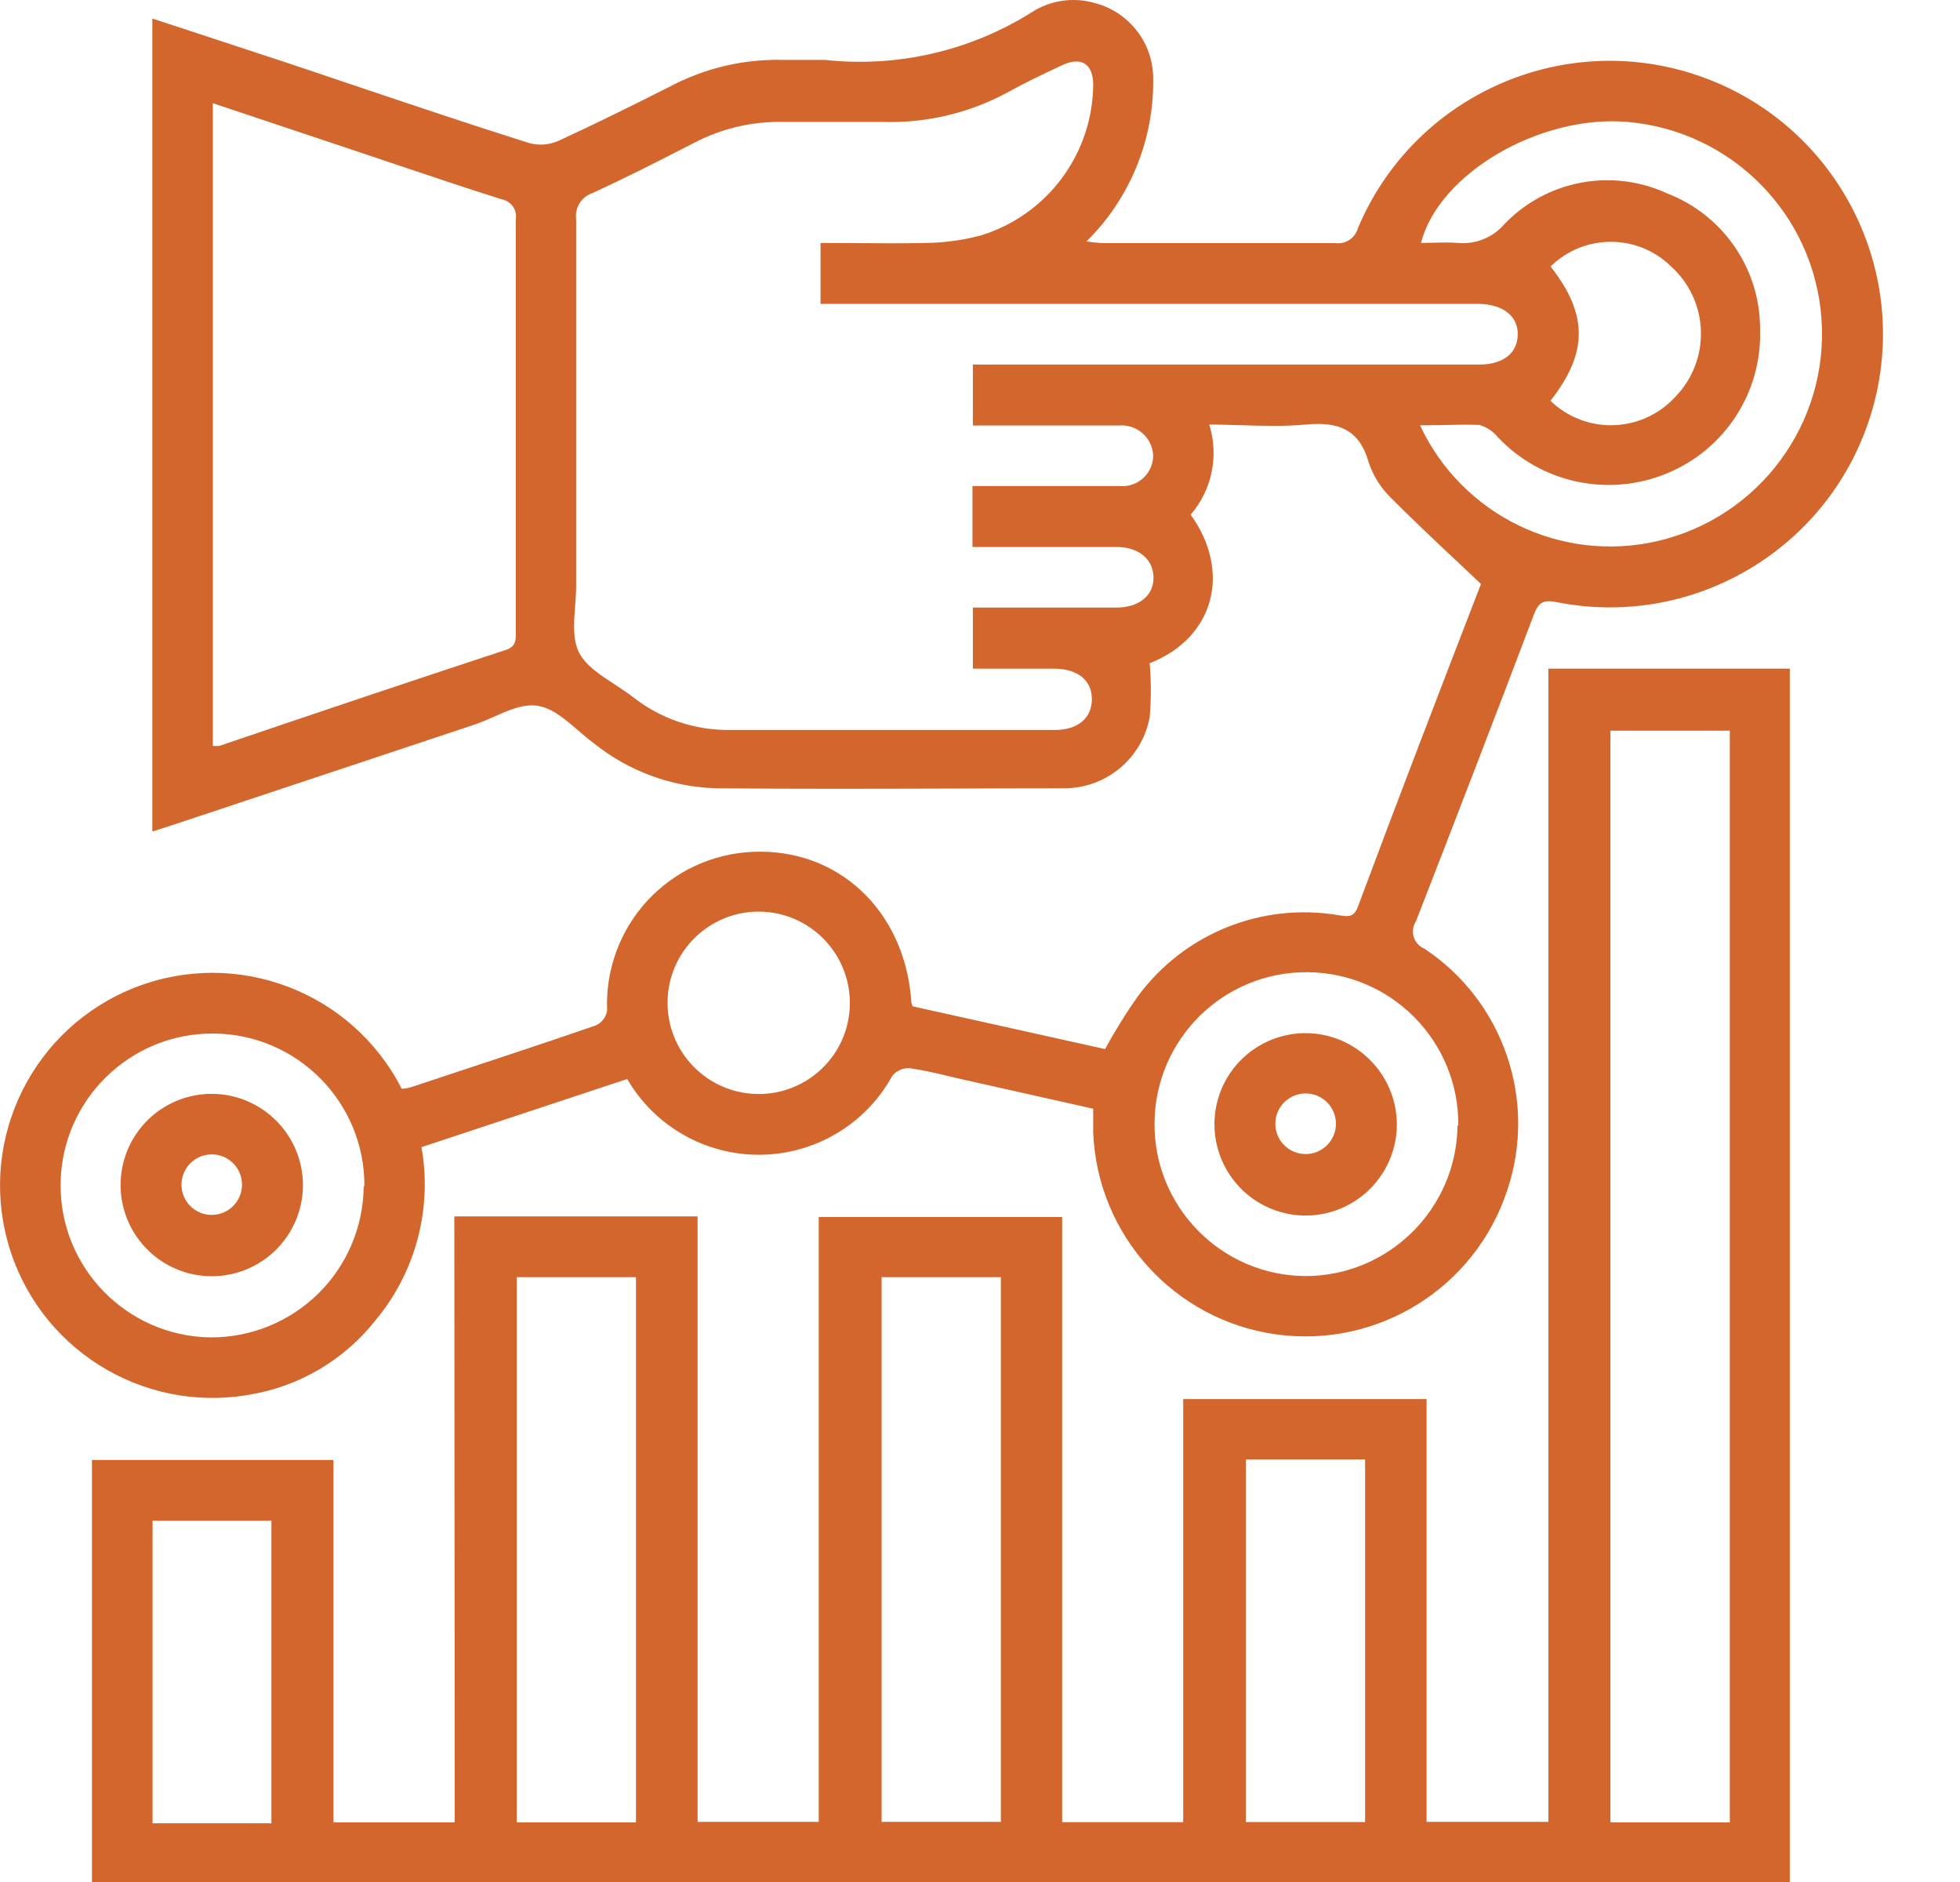
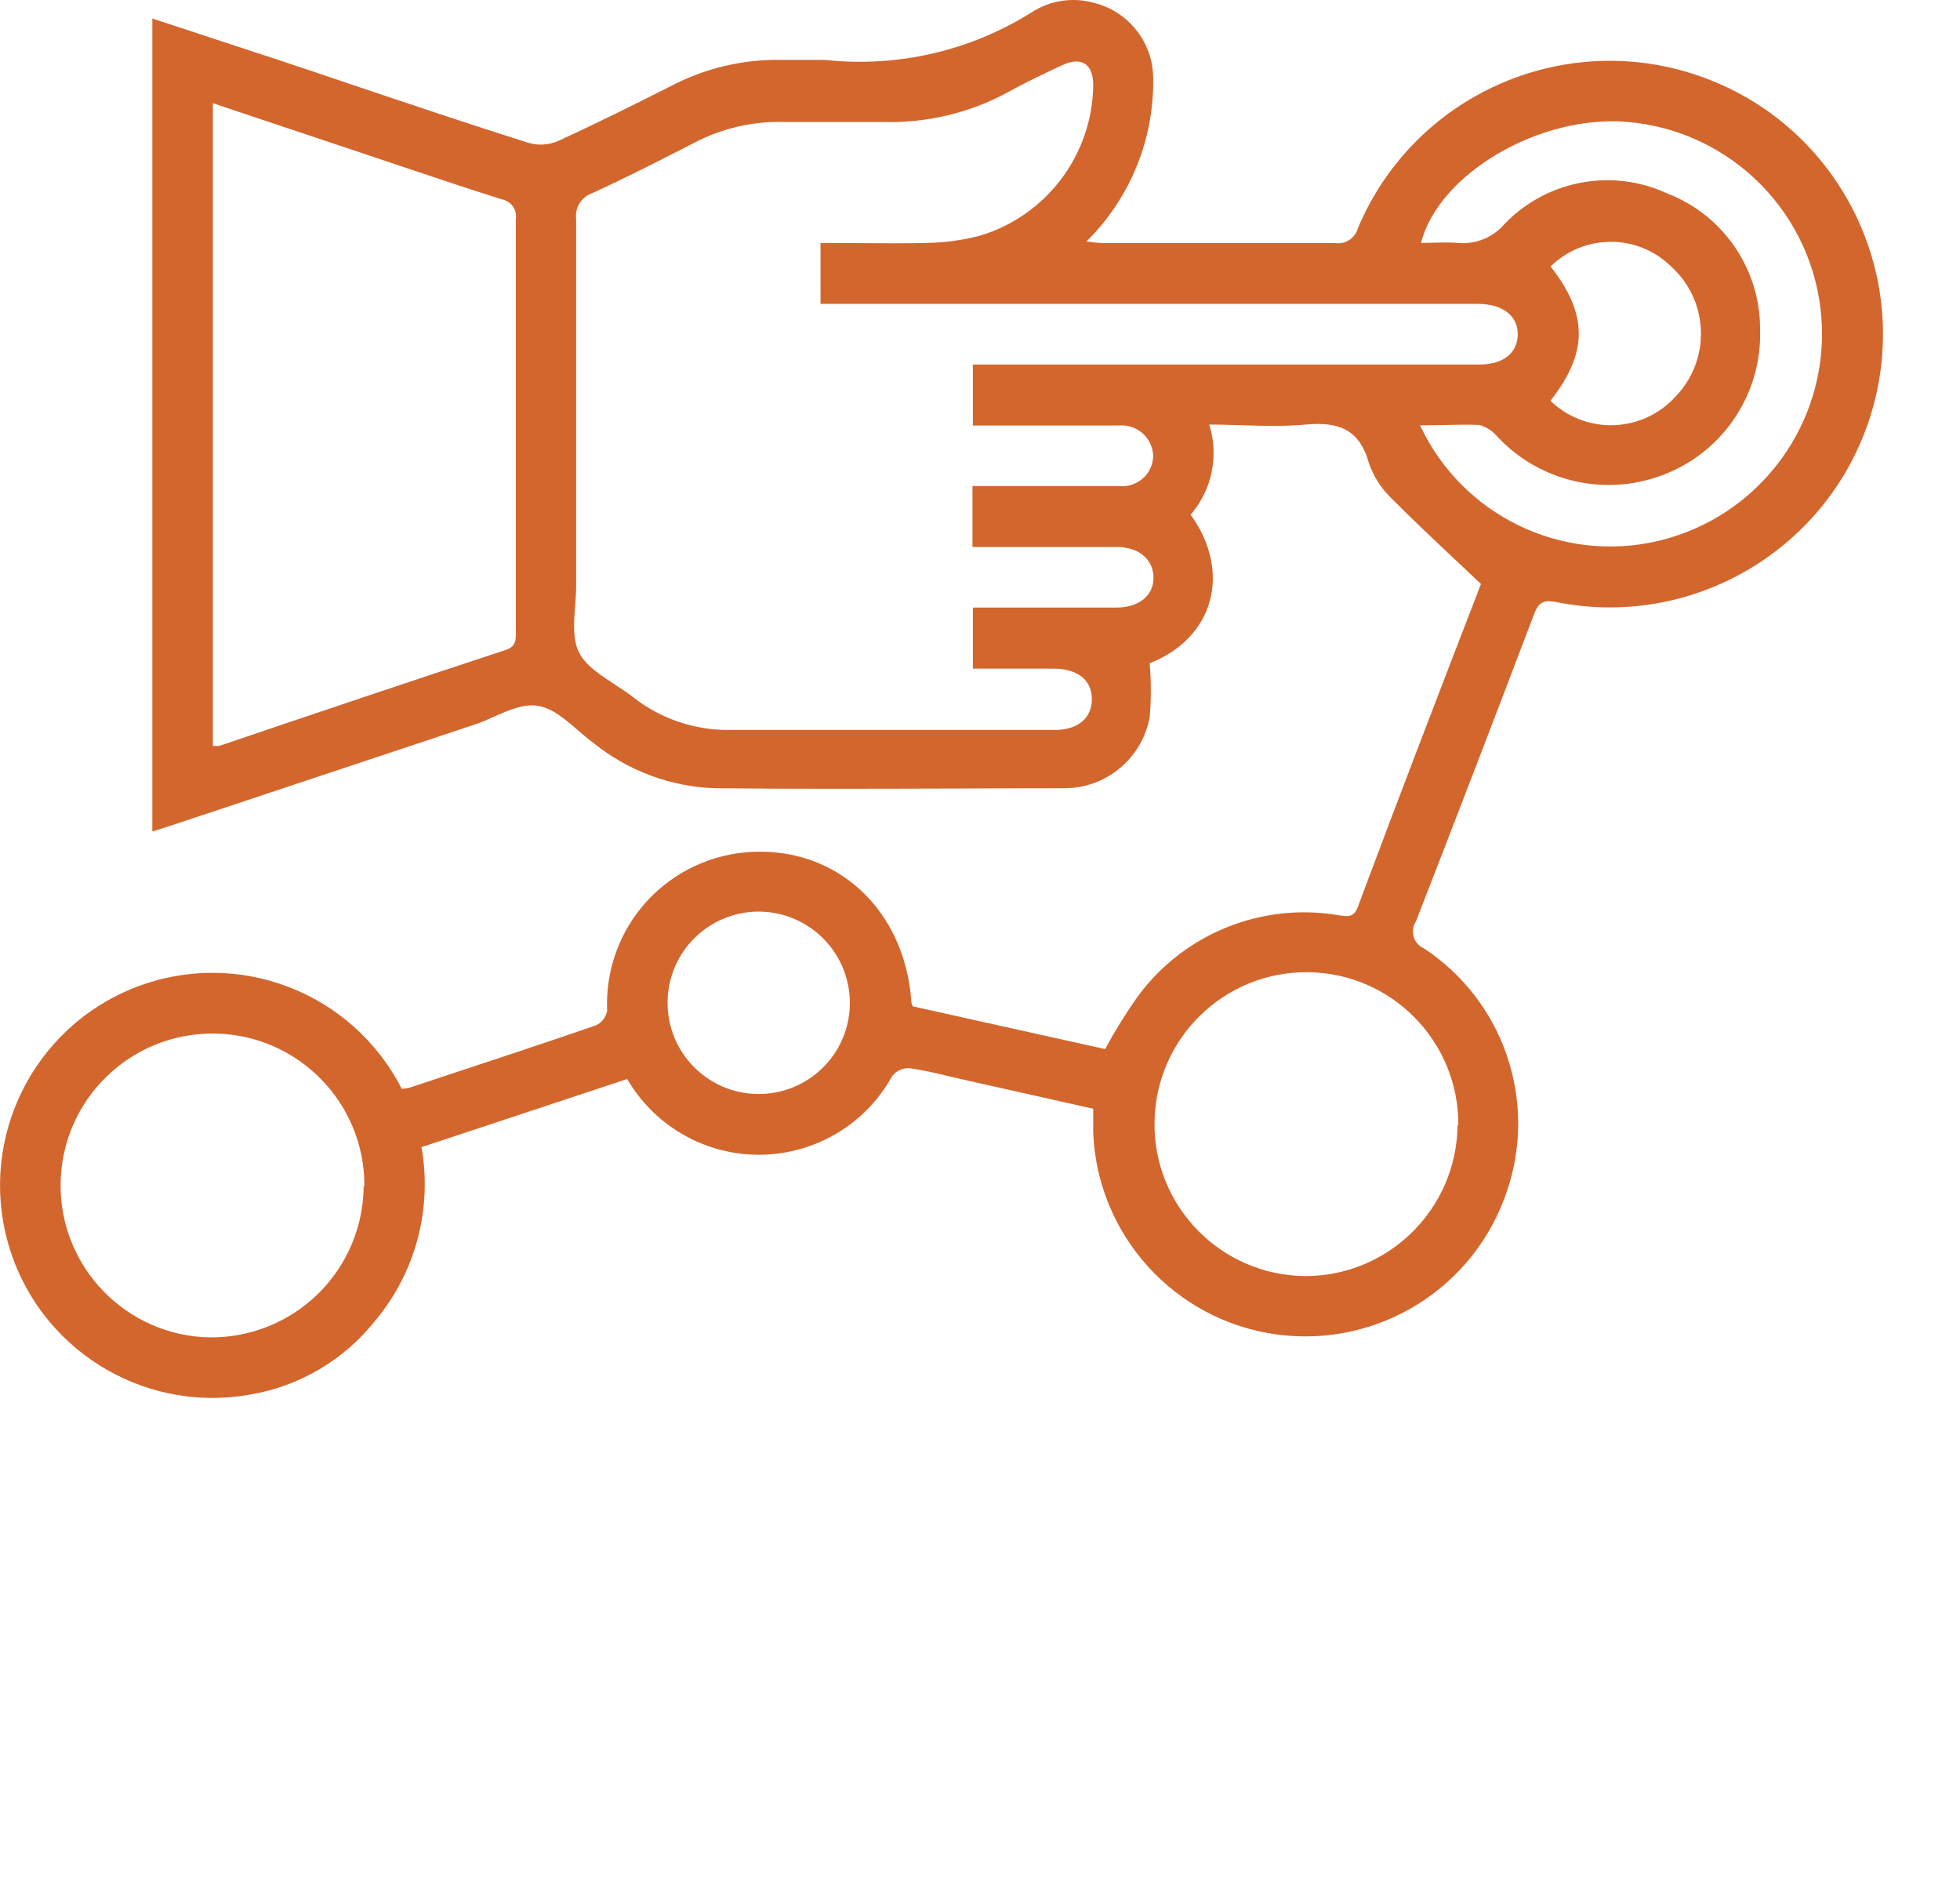
<svg xmlns="http://www.w3.org/2000/svg" width="25" height="24" viewBox="0 0 25 24" fill="none">
  <path fill-rule="evenodd" clip-rule="evenodd" d="M18.57 7.145C18.674 7.243 18.781 7.343 18.89 7.447C18.376 8.778 17.84 10.168 17.317 11.571C17.267 11.7 17.188 11.688 17.102 11.675C17.09 11.674 17.078 11.672 17.066 11.67C16.093 11.508 15.111 11.903 14.522 12.694C14.366 12.913 14.224 13.142 14.095 13.378L11.641 12.833C11.622 12.788 11.622 12.767 11.622 12.743C11.53 11.606 10.687 10.815 9.602 10.863C9.087 10.885 8.602 11.111 8.253 11.49C7.905 11.87 7.722 12.373 7.744 12.888C7.73 12.972 7.675 13.043 7.598 13.077C6.925 13.309 6.254 13.53 5.584 13.751L5.583 13.752L5.229 13.869C5.195 13.877 5.16 13.883 5.124 13.885C4.492 12.645 3.023 12.086 1.727 12.591C0.43 13.097 -0.273 14.502 0.1 15.843C0.473 17.184 1.801 18.024 3.173 17.787C3.811 17.684 4.387 17.346 4.788 16.839C5.301 16.226 5.516 15.416 5.376 14.629L8 13.76C8.352 14.365 9.002 14.734 9.701 14.726C10.401 14.718 11.043 14.335 11.38 13.722C11.434 13.654 11.517 13.617 11.603 13.622C11.769 13.645 11.933 13.684 12.097 13.723C12.153 13.736 12.208 13.749 12.264 13.762L13.944 14.139V14.449C14 15.757 14.984 16.838 16.281 17.017C17.579 17.195 18.818 16.421 19.226 15.176C19.61 14.028 19.176 12.766 18.167 12.097C18.102 12.069 18.053 12.015 18.032 11.948C18.012 11.88 18.022 11.807 18.061 11.748C18.567 10.449 19.068 9.148 19.562 7.845C19.619 7.693 19.674 7.641 19.856 7.679C21.655 8.035 23.422 6.936 23.898 5.165C24.373 3.394 23.396 1.558 21.661 0.964C19.927 0.37 18.028 1.222 17.319 2.913C17.284 3.038 17.161 3.118 17.032 3.1H14.055C13.989 3.096 13.924 3.089 13.858 3.079C14.414 2.531 14.721 1.779 14.709 0.999C14.708 0.547 14.402 0.153 13.965 0.039C13.693 -0.04 13.4 0.002 13.162 0.155C12.376 0.65 11.446 0.864 10.523 0.764H9.99C9.488 0.751 8.991 0.868 8.547 1.103C8.074 1.342 7.6 1.577 7.126 1.795C7.006 1.849 6.871 1.859 6.745 1.823C5.978 1.581 5.214 1.323 4.449 1.066C4.166 0.97 3.884 0.875 3.601 0.781L1.943 0.236V10.604L2.166 10.533L6.06 9.238C6.141 9.21 6.222 9.175 6.302 9.139C6.49 9.056 6.678 8.972 6.858 9.001C7.043 9.029 7.206 9.17 7.371 9.312C7.436 9.368 7.502 9.425 7.569 9.474C8.012 9.832 8.559 10.035 9.128 10.052C10.118 10.062 11.108 10.059 12.098 10.056C12.593 10.054 13.088 10.052 13.584 10.052C14.114 10.049 14.567 9.669 14.664 9.148C14.684 8.918 14.684 8.688 14.664 8.458C15.486 8.136 15.713 7.295 15.187 6.563C15.46 6.247 15.549 5.812 15.424 5.414C15.568 5.414 15.708 5.419 15.847 5.423H15.847H15.847H15.847H15.847H15.847H15.847C16.119 5.431 16.384 5.439 16.656 5.414C17.066 5.376 17.338 5.469 17.459 5.9C17.516 6.069 17.613 6.223 17.741 6.348C18.006 6.614 18.279 6.872 18.569 7.145L18.57 7.145L18.57 7.145ZM10.937 3.1H10.937H10.937H10.937H10.937L10.937 3.1C10.783 3.099 10.627 3.098 10.466 3.098V3.875H18.859C19.176 3.879 19.366 4.036 19.359 4.272C19.352 4.509 19.169 4.649 18.864 4.649H12.409V5.426H14.268C14.378 5.416 14.488 5.451 14.571 5.523C14.654 5.596 14.704 5.699 14.709 5.81C14.708 5.921 14.661 6.026 14.578 6.1C14.495 6.174 14.386 6.21 14.275 6.198H12.653H12.404V6.975H14.24C14.533 6.975 14.713 7.139 14.713 7.369C14.713 7.598 14.524 7.748 14.24 7.748H12.409V8.527H13.441C13.747 8.527 13.927 8.676 13.927 8.915C13.927 9.155 13.752 9.309 13.453 9.309H9.282C8.842 9.308 8.416 9.16 8.071 8.887C8 8.832 7.921 8.781 7.842 8.729C7.658 8.609 7.474 8.489 7.389 8.328C7.303 8.164 7.319 7.945 7.336 7.727C7.342 7.64 7.349 7.553 7.349 7.47V2.797C7.329 2.652 7.413 2.514 7.55 2.465C7.991 2.264 8.422 2.043 8.851 1.823C9.202 1.638 9.595 1.546 9.992 1.555H11.253C11.811 1.573 12.365 1.443 12.856 1.176C13.073 1.055 13.302 0.947 13.54 0.835L13.55 0.831C13.792 0.717 13.944 0.814 13.944 1.084C13.935 1.968 13.354 2.745 12.508 3.003C12.282 3.063 12.05 3.095 11.816 3.098C11.525 3.105 11.236 3.103 10.937 3.1ZM2.715 1.316V9.512C2.743 9.514 2.771 9.514 2.798 9.512C4.016 9.098 5.229 8.69 6.446 8.29C6.58 8.248 6.58 8.165 6.579 8.071L6.579 8.053V2.799C6.589 2.741 6.576 2.68 6.542 2.632C6.507 2.584 6.455 2.551 6.397 2.541C5.936 2.395 5.479 2.242 5.022 2.088L4.698 1.979L2.715 1.316ZM21.142 6.9C19.911 7.185 18.647 6.569 18.113 5.424H18.103C18.208 5.424 18.309 5.422 18.408 5.42H18.408C18.567 5.416 18.72 5.413 18.871 5.419C18.964 5.446 19.047 5.502 19.108 5.578C19.662 6.163 20.521 6.345 21.266 6.035C22.004 5.73 22.476 5 22.45 4.201C22.454 3.433 21.982 2.743 21.266 2.467C20.56 2.14 19.724 2.298 19.186 2.861C19.04 3.03 18.821 3.118 18.598 3.098C18.499 3.09 18.395 3.092 18.289 3.095C18.235 3.096 18.18 3.098 18.125 3.098C18.354 2.207 19.65 1.458 20.761 1.555C22.09 1.67 23.139 2.734 23.233 4.065C23.328 5.395 22.442 6.597 21.142 6.9ZM18.601 14.352C18.61 13.282 17.75 12.407 16.68 12.398C15.611 12.388 14.736 13.247 14.726 14.317C14.715 15.387 15.574 16.262 16.644 16.273C17.71 16.276 18.579 15.418 18.591 14.352H18.601ZM2.727 13.18C3.794 13.189 4.653 14.059 4.648 15.126H4.639C4.635 15.642 4.427 16.135 4.059 16.497C3.692 16.858 3.195 17.059 2.68 17.055C1.613 17.038 0.76 16.161 0.773 15.094C0.786 14.026 1.66 13.171 2.727 13.18ZM9.682 11.625C9.042 11.623 8.52 12.138 8.515 12.778C8.509 13.418 9.022 13.943 9.662 13.951C10.302 13.96 10.829 13.45 10.84 12.81C10.845 12.499 10.726 12.198 10.508 11.976C10.291 11.753 9.993 11.627 9.682 11.625ZM20.585 5.422C20.285 5.433 19.992 5.32 19.776 5.111C20.256 4.5 20.259 4.012 19.778 3.398C20.205 2.979 20.889 2.979 21.315 3.398C21.548 3.608 21.685 3.903 21.695 4.215C21.706 4.528 21.59 4.832 21.372 5.057C21.17 5.28 20.887 5.412 20.585 5.422Z" fill="#D3662D" />
-   <path fill-rule="evenodd" clip-rule="evenodd" d="M8.898 15.512H5.795L5.8 23.24H4.253V18.618H1.173V24H22.829V8.527H19.75V23.233H18.196V17.841H15.092V23.237H13.548V15.52H10.443V23.233H8.898V15.512ZM22.064 9.318V23.24H20.541V9.318H22.064ZM8.112 23.24V16.287H6.591V23.24H8.112ZM11.245 23.233V16.287H12.766V23.233H11.245ZM15.891 23.235H17.412V18.611H15.891V23.235ZM3.462 19.393V23.251H1.946V19.393H3.462Z" fill="#D3662D" />
-   <path fill-rule="evenodd" clip-rule="evenodd" d="M17.102 15.411C17.537 15.229 17.82 14.802 17.817 14.331C17.81 13.695 17.296 13.181 16.661 13.175C16.189 13.172 15.762 13.454 15.58 13.889C15.399 14.325 15.498 14.826 15.831 15.16C16.165 15.494 16.667 15.593 17.102 15.411ZM16.654 13.944C16.867 13.944 17.04 14.117 17.04 14.331C17.04 14.544 16.867 14.717 16.654 14.717C16.44 14.717 16.267 14.544 16.267 14.331C16.267 14.117 16.44 13.944 16.654 13.944Z" fill="#D3662D" />
-   <path fill-rule="evenodd" clip-rule="evenodd" d="M3.15 16.185C3.585 16.003 3.867 15.576 3.864 15.105C3.858 14.468 3.343 13.954 2.706 13.949C2.234 13.947 1.808 14.23 1.627 14.665C1.446 15.101 1.546 15.602 1.88 15.935C2.213 16.268 2.715 16.367 3.15 16.185ZM2.699 14.721C2.912 14.72 3.086 14.892 3.087 15.105V15.11C3.085 15.321 2.914 15.491 2.704 15.493C2.49 15.495 2.316 15.323 2.315 15.11C2.314 14.896 2.486 14.723 2.699 14.721Z" fill="#D3662D" />
</svg>